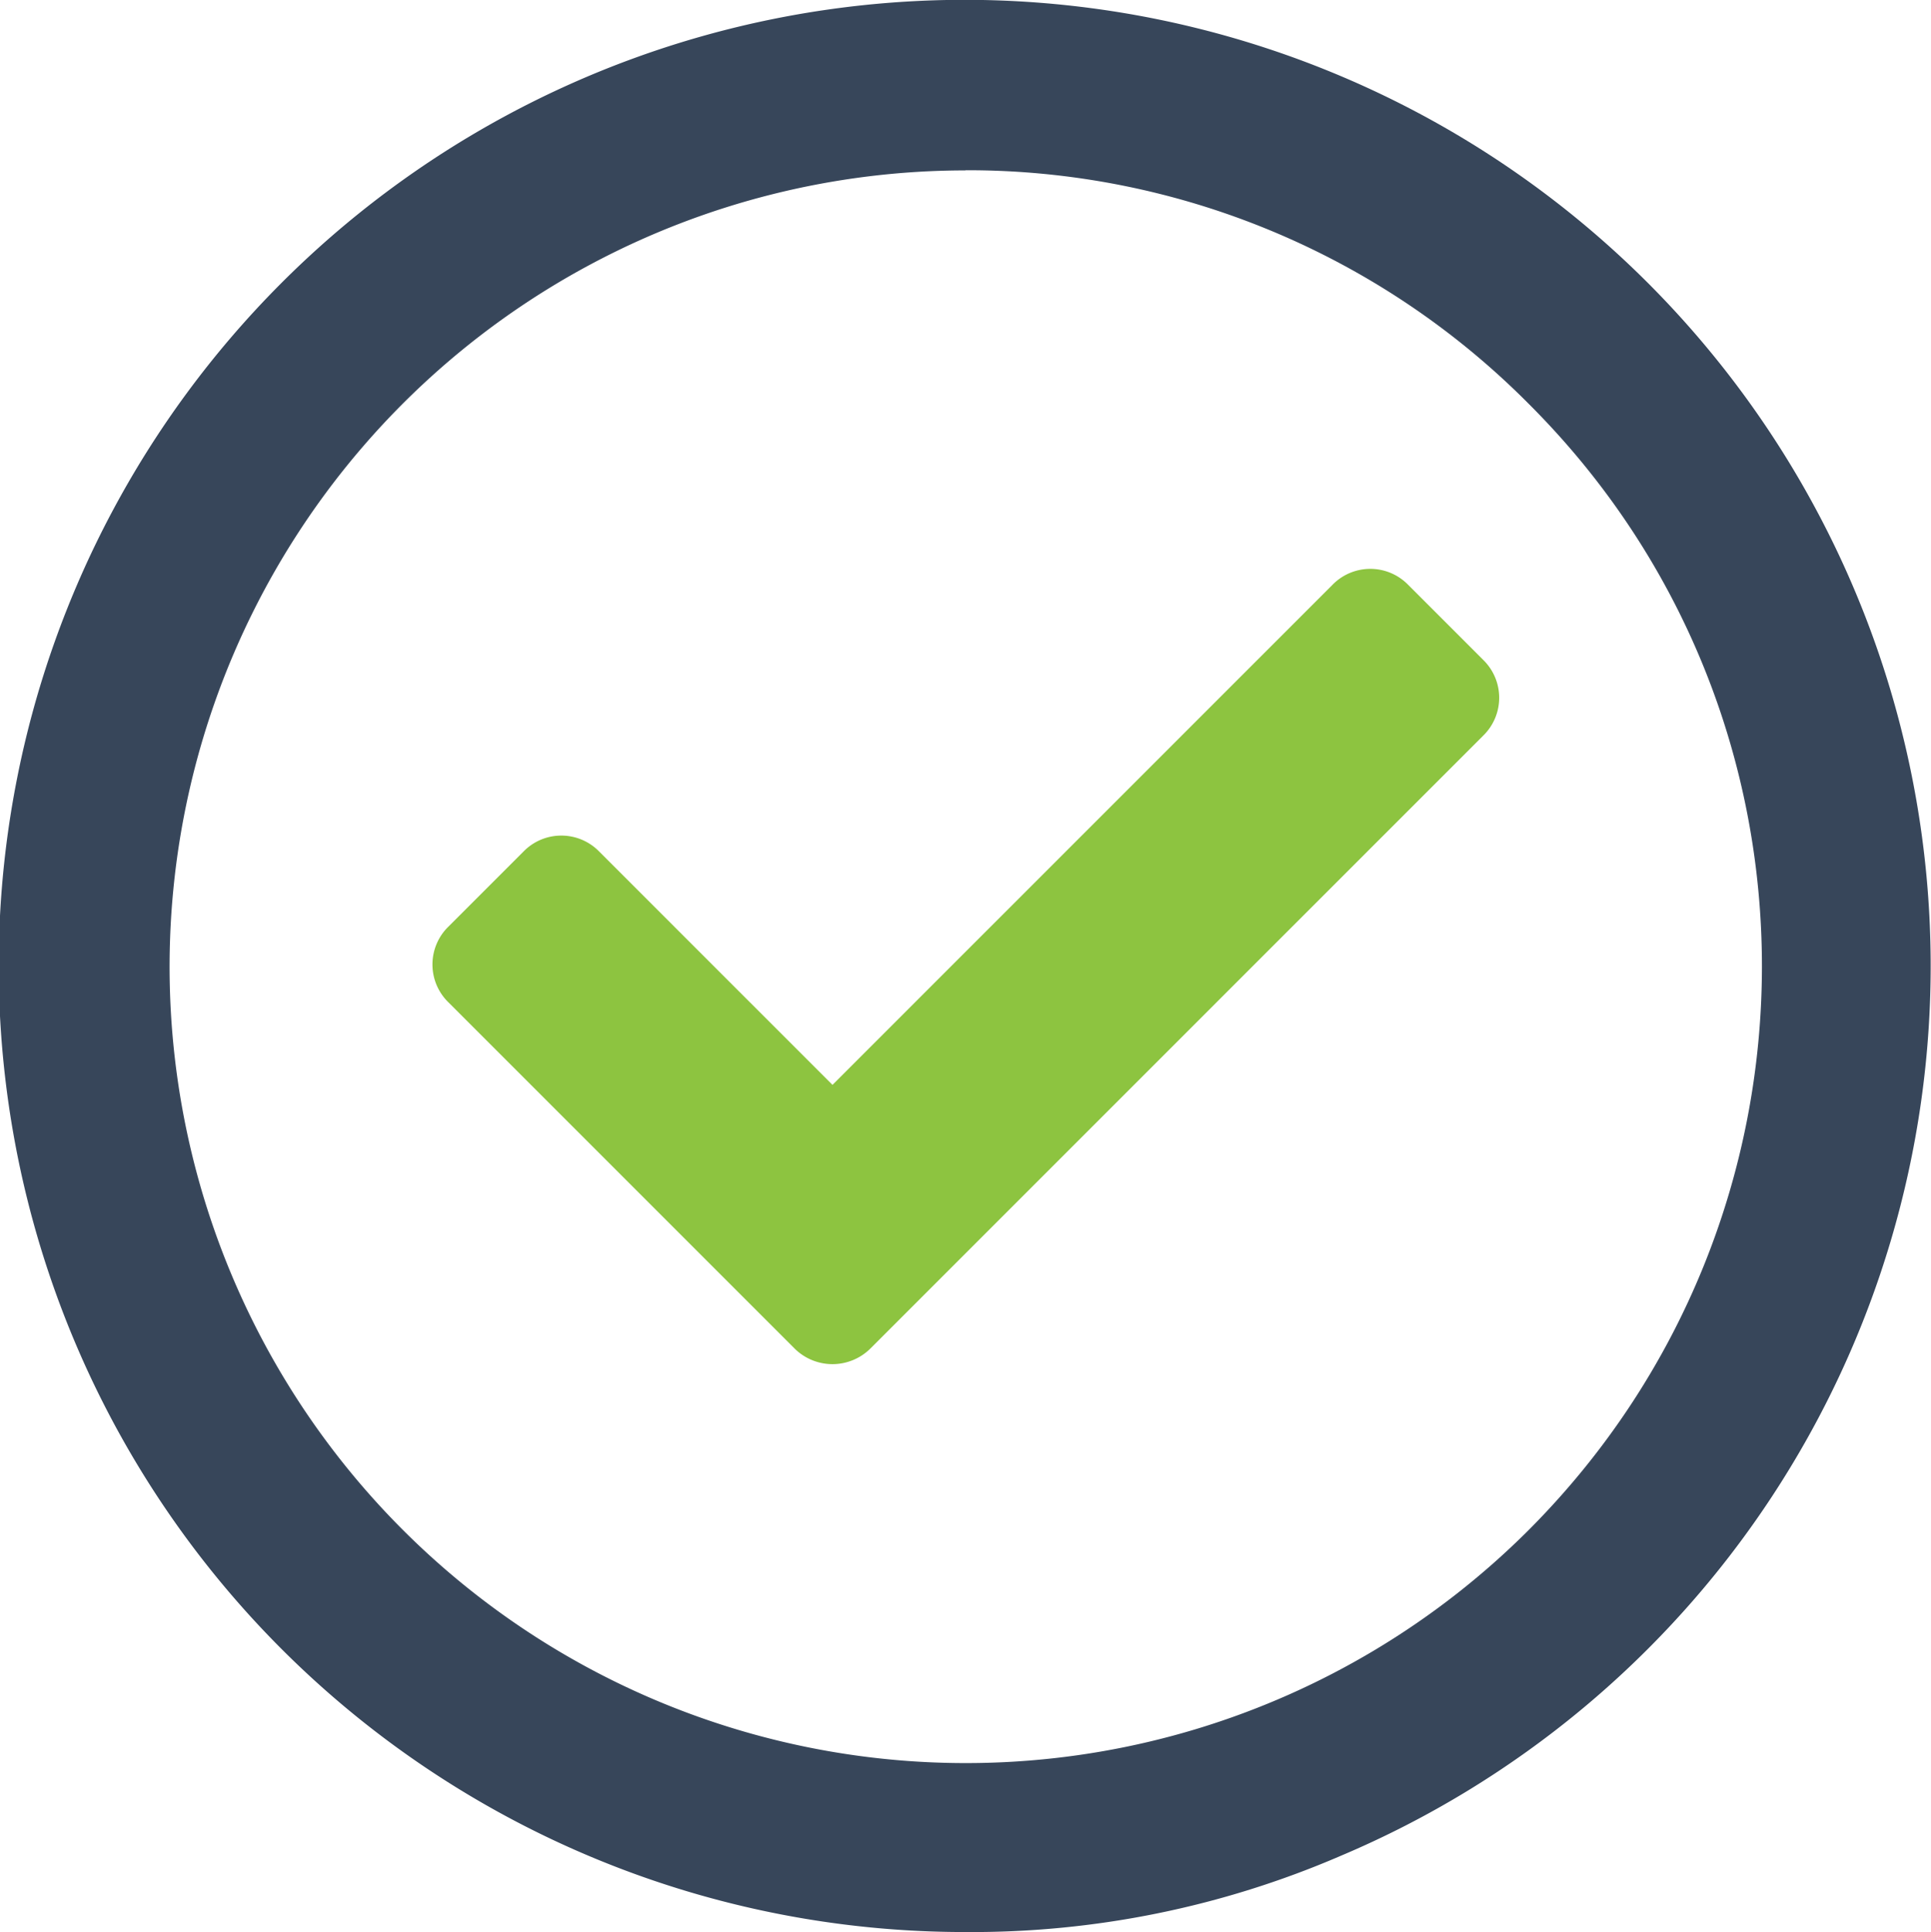
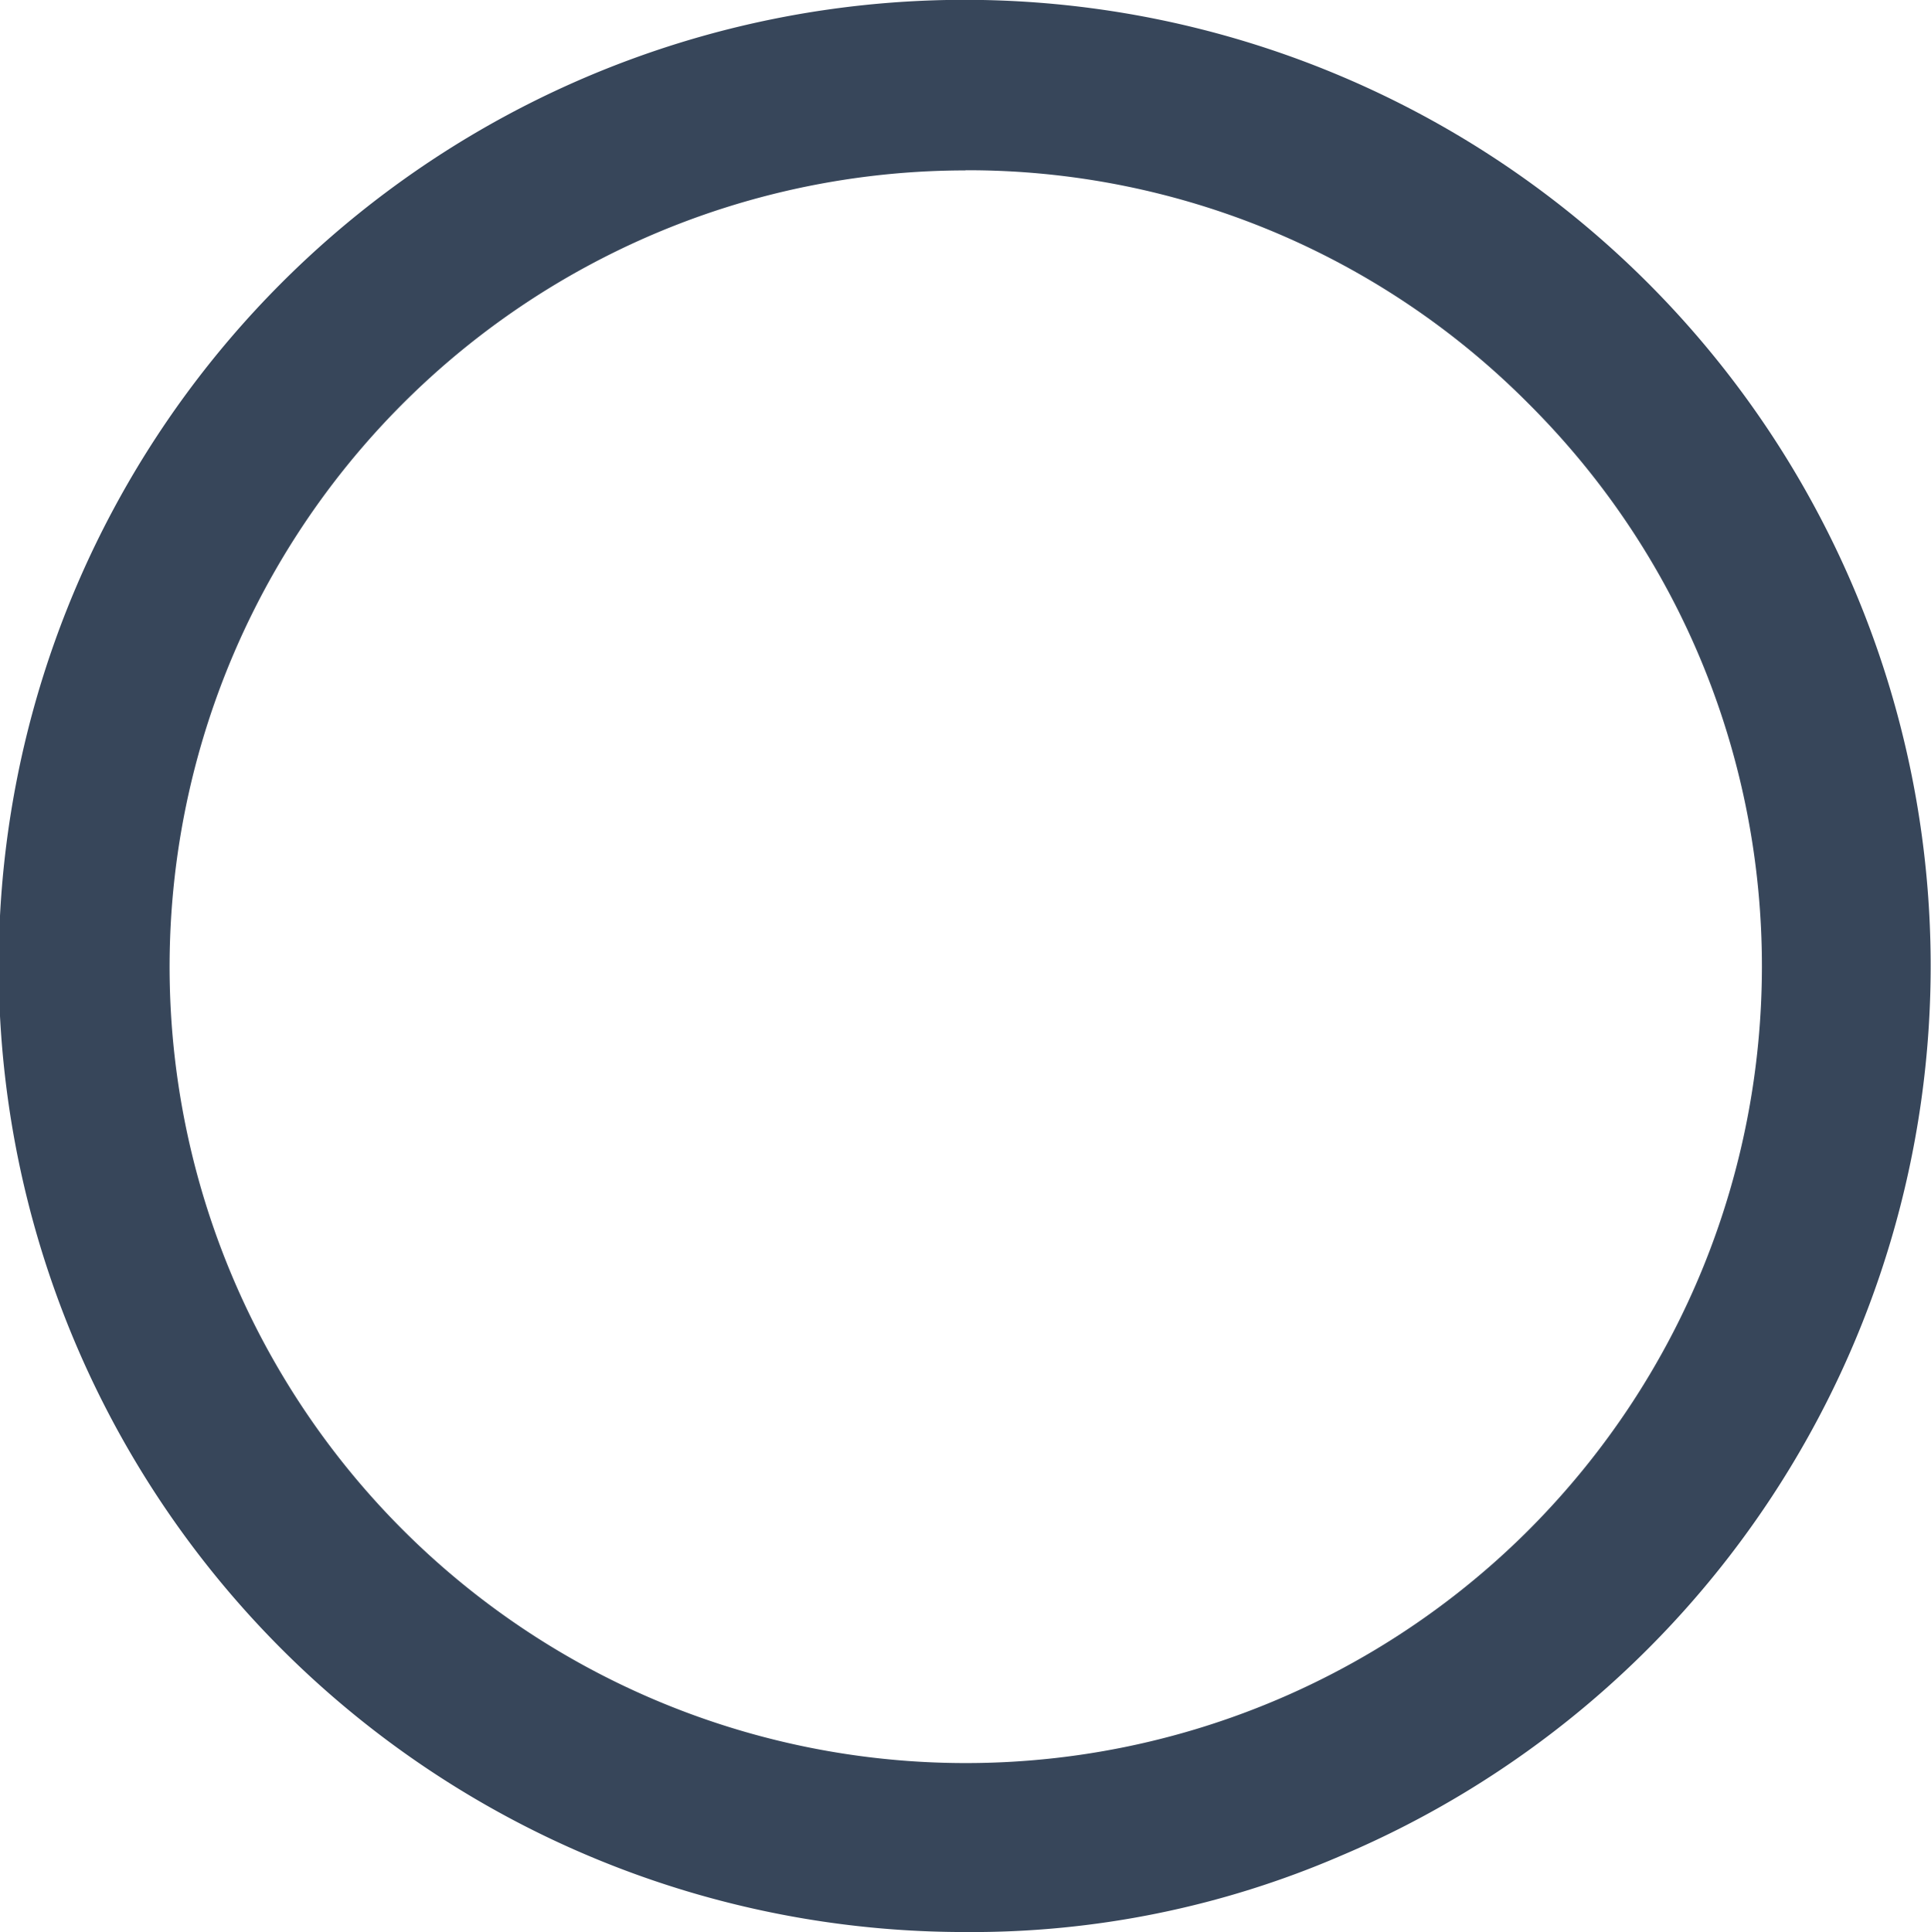
<svg xmlns="http://www.w3.org/2000/svg" viewBox="0 0 238.22 238.32">
  <defs>
    <style>.cls-1{fill:#8dc440;}.cls-2{fill:#37465a;}</style>
  </defs>
  <g id="Layer_2" data-name="Layer 2">
    <g id="Layer_1-2" data-name="Layer 1">
      <g id="Layer_2-2" data-name="Layer 2">
        <g id="Layer_1-2-2" data-name="Layer 1-2">
-           <path class="cls-1" d="M98,166.32l-42.7-42.7a6.52,6.52,0,0,1,0-9.3h0l9.3-9.3a6.52,6.52,0,0,1,9.3,0h0l28.8,28.8,61.7-61.7a6.52,6.52,0,0,1,9.3,0l9.3,9.3a6.52,6.52,0,0,1,0,9.3l-75.6,75.6a6.64,6.64,0,0,1-9.4,0Z" />
          <path class="cls-2" d="M119.1,238.32a119.17,119.17,0,1,1,46.3-9.4A114.81,114.81,0,0,1,119.1,238.32Zm0-217.3a98.23,98.23,0,1,0,69.5,167.7c38.3-38.4,38.4-100.6,0-138.9A97.49,97.49,0,0,0,119.1,21Z" />
        </g>
      </g>
    </g>
  </g>
</svg>